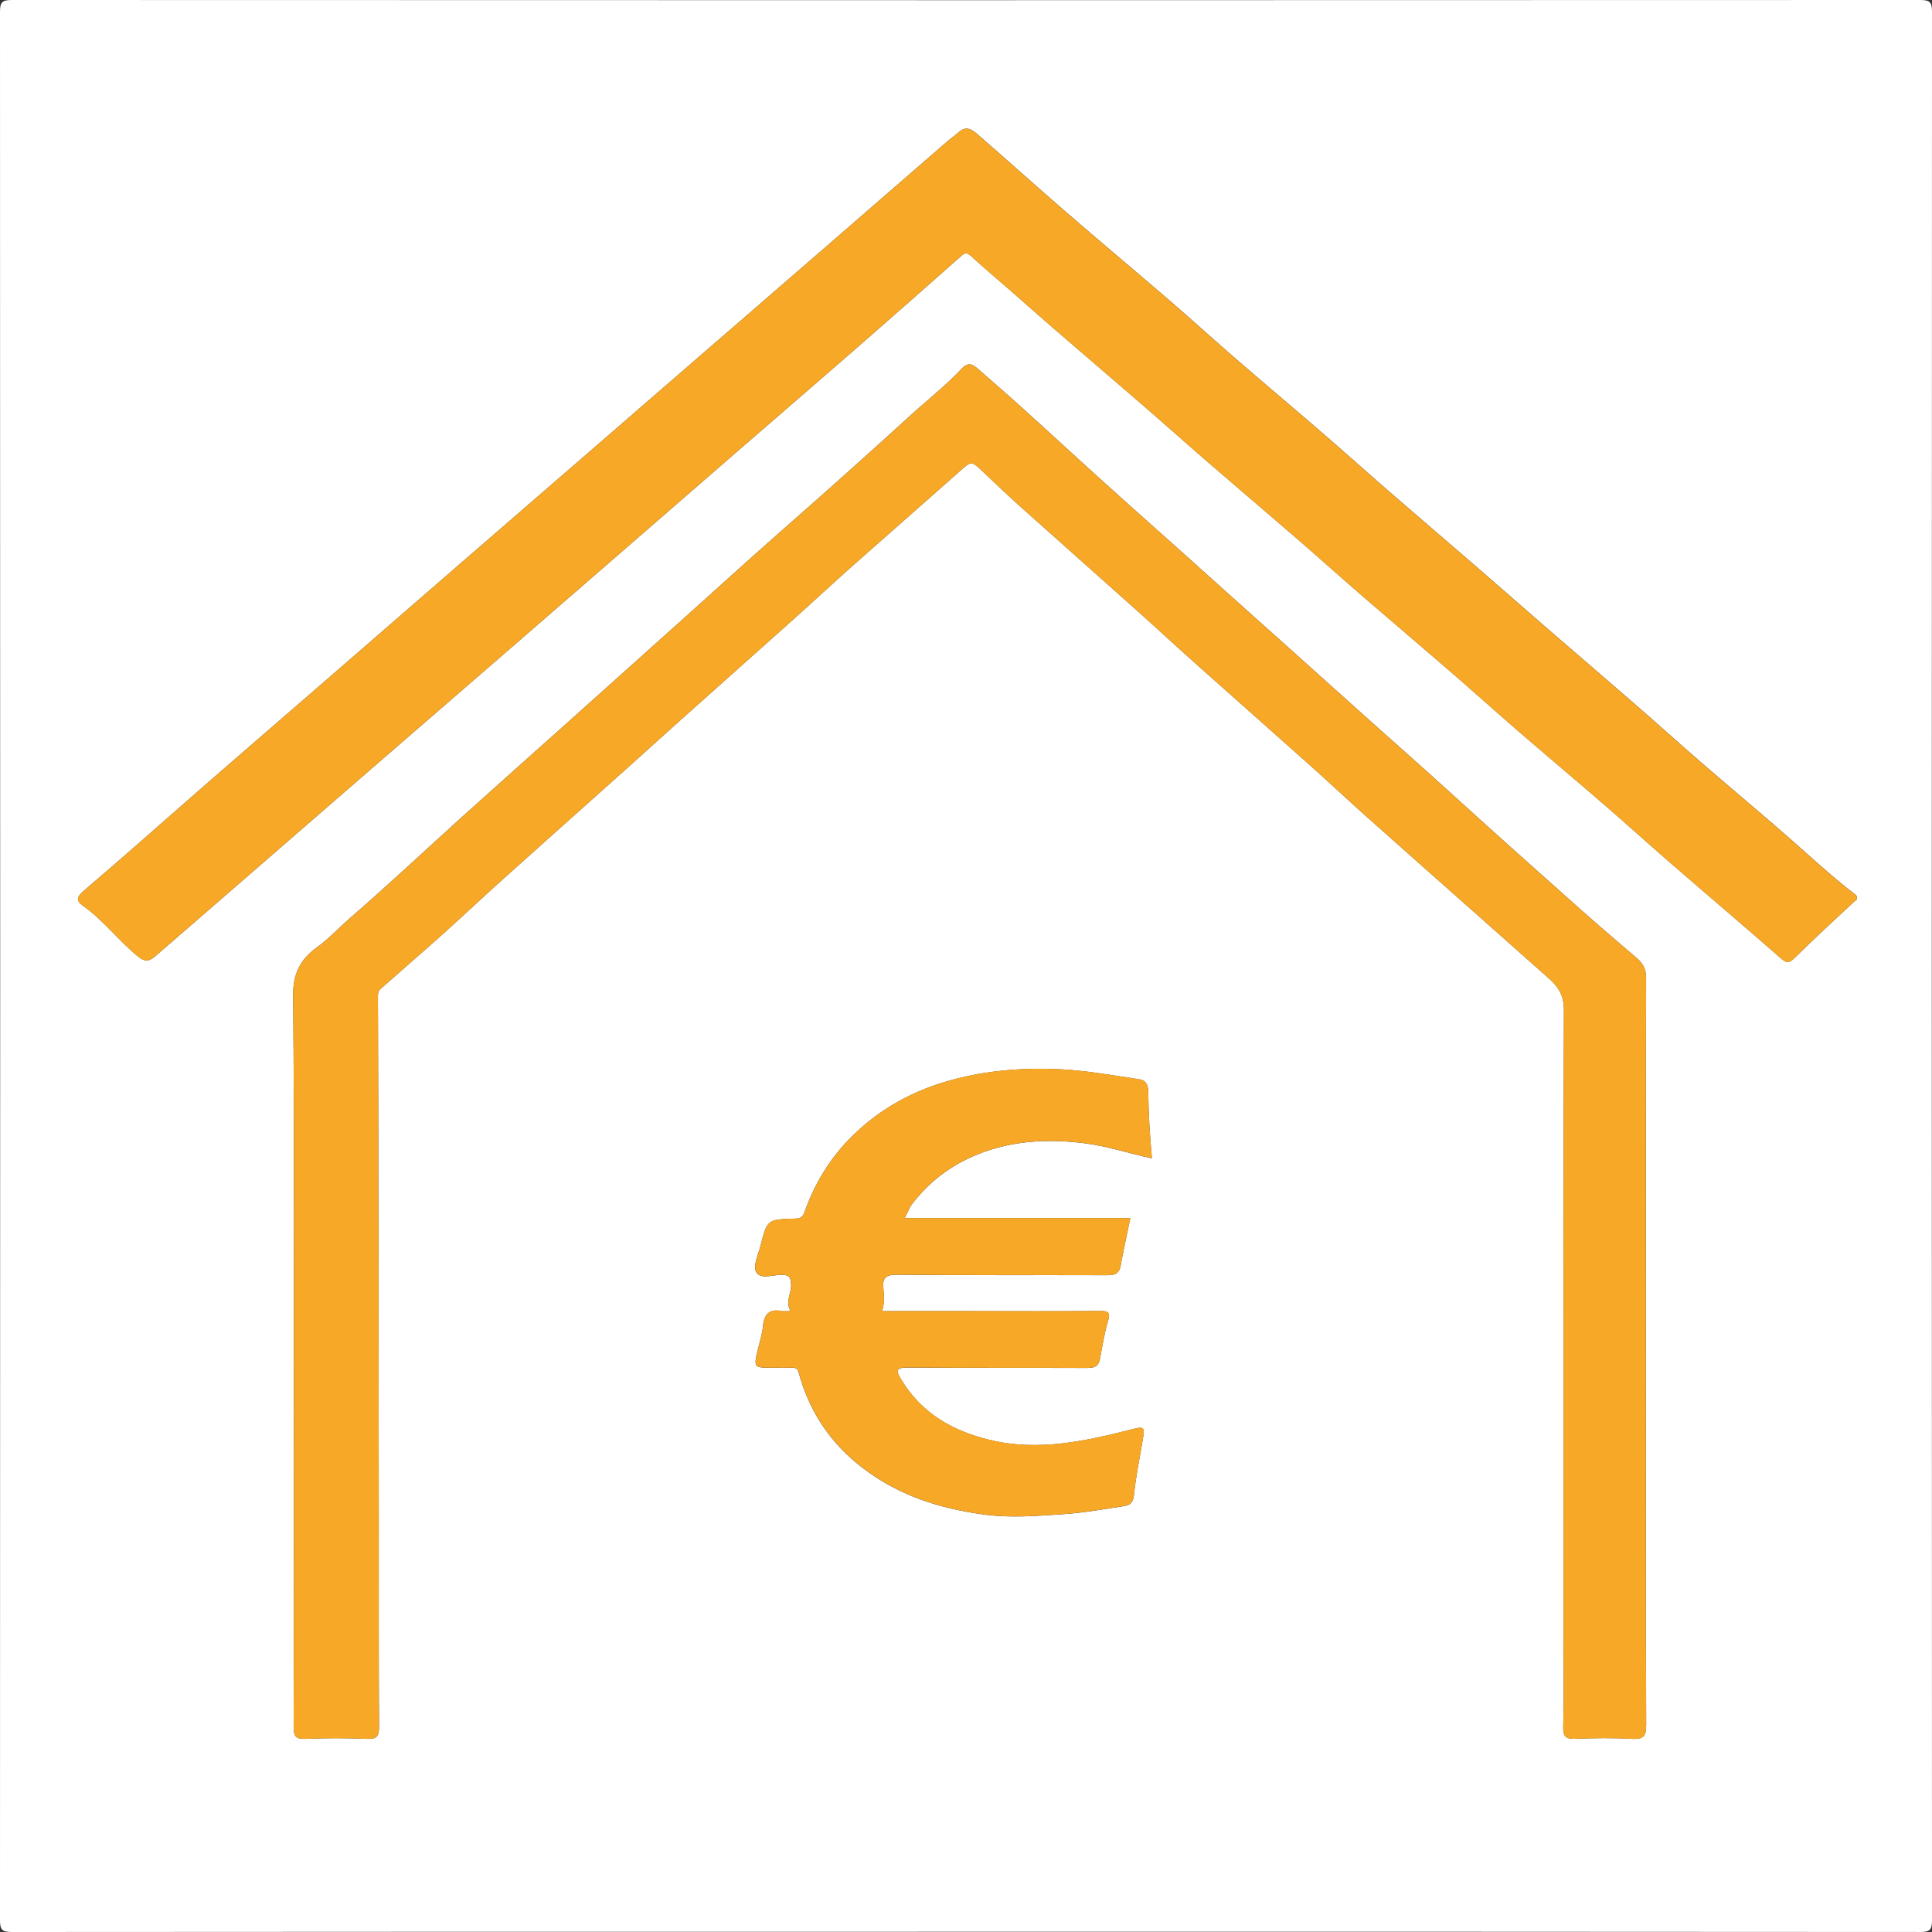
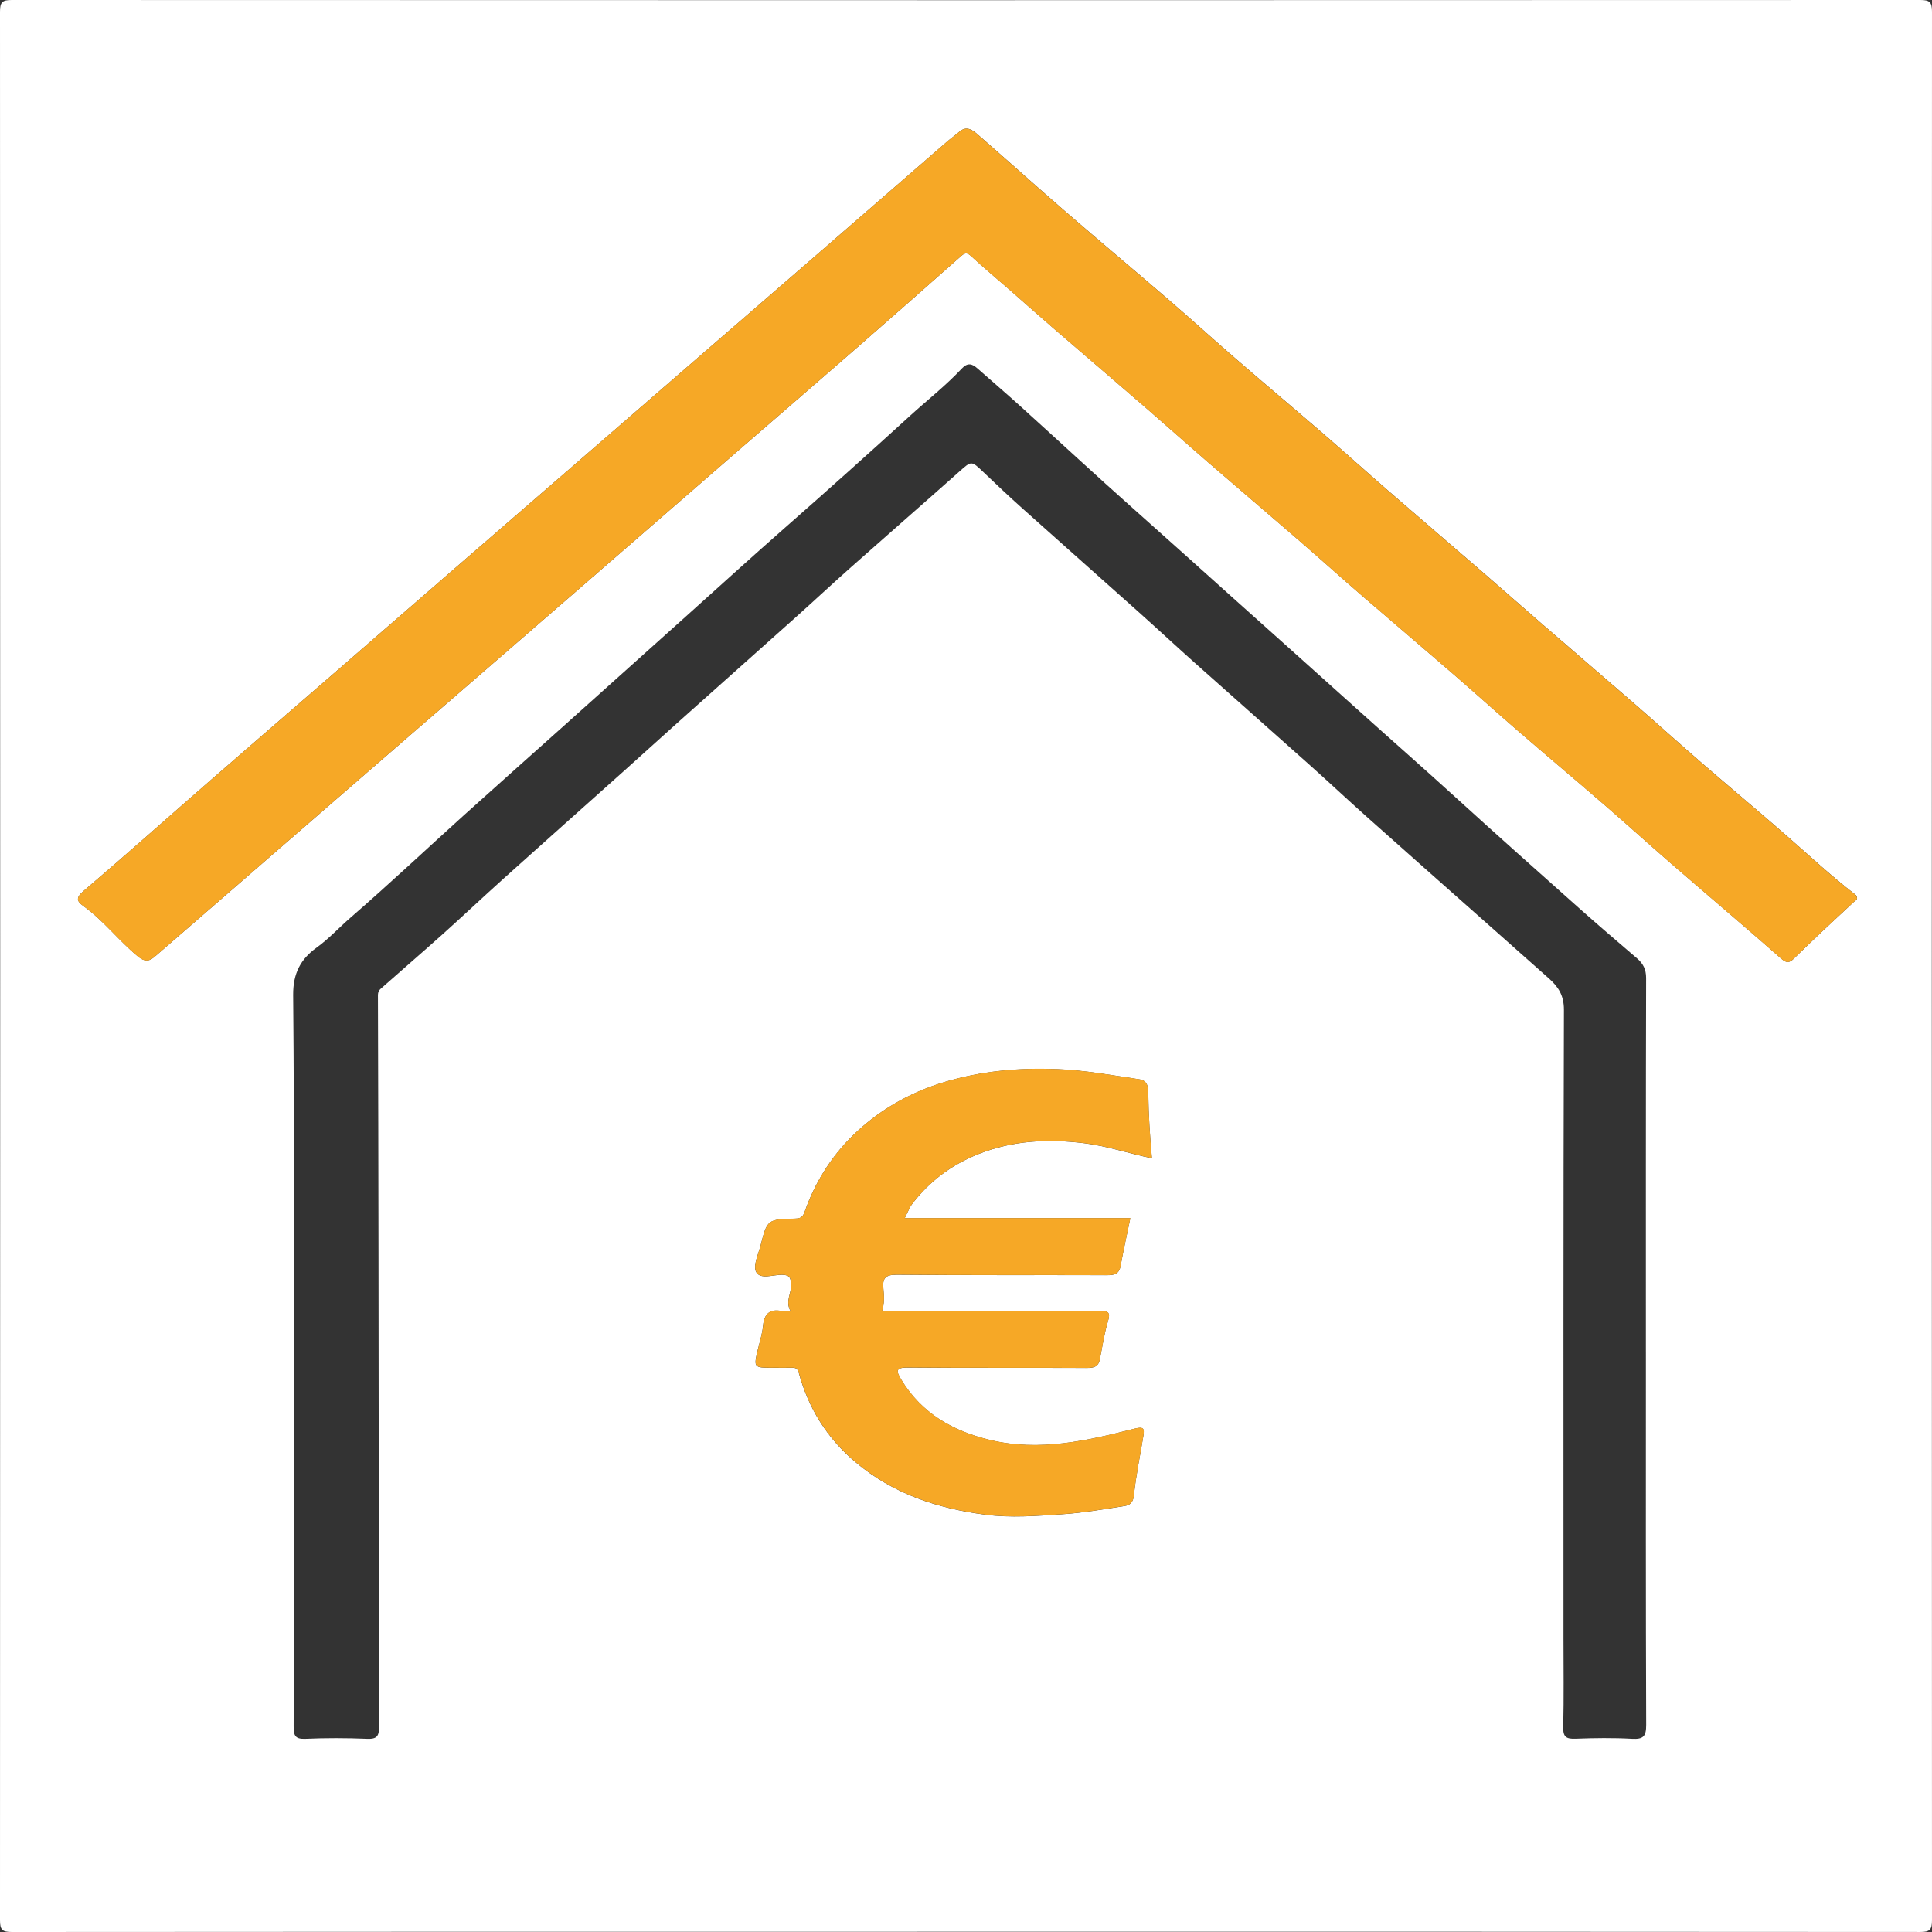
<svg xmlns="http://www.w3.org/2000/svg" id="Laag_1" viewBox="0 0 750 750">
  <rect x="0" y="0" width="750" height="750" fill="#333333" stroke="none" />
  <defs>
    <style>
      .cls-1 {
        fill: #fff;
      }

      .cls-2 {
        fill: #f6a826;
      }
    </style>
  </defs>
  <path class="cls-1" d="M374.5,749.91c-123.3,0-246.61-.02-369.91.09-3.75,0-4.59-.85-4.59-4.59C.1,498.47.1,251.53,0,4.59,0,.84.84,0,4.59,0,251.53.1,498.47.1,745.41,0c3.75,0,4.59.84,4.59,4.59-.1,246.94-.1,493.88,0,740.81,0,3.75-.84,4.6-4.59,4.59-123.64-.11-247.27-.09-370.91-.09ZM638.93,525.14c0-48.49-.04-96.97.09-145.46,0-3.4-1.16-5.62-3.54-7.66-7.49-6.43-15.02-12.83-22.39-19.4-16.14-14.37-32.29-28.74-48.27-43.3-12.44-11.34-25.1-22.42-37.6-33.68-16.06-14.47-32.19-28.85-48.29-43.28-12.9-11.56-25.76-23.17-38.72-34.67-14.82-13.16-29.34-26.65-44.04-39.94-5.5-4.97-11.13-9.8-16.69-14.7-2.1-1.85-3.83-2.43-6.17.08-6.21,6.64-13.41,12.23-20.11,18.35-15.97,14.57-32.07,28.98-48.32,43.24-13.02,11.43-25.82,23.1-38.72,34.67-16.09,14.43-32.18,28.86-48.28,43.28-12.53,11.22-25.13,22.38-37.62,33.65-14.71,13.28-29.15,26.87-44.12,39.85-4.47,3.87-8.46,8.25-13.32,11.76-6.07,4.38-9.1,9.9-9.02,18.37.51,56.65.27,113.3.27,169.95,0,37.99.05,75.98-.08,113.97-.01,3.55.6,4.97,4.55,4.8,7.98-.35,16-.33,23.98,0,3.86.16,4.64-1.1,4.61-4.74-.16-26.66-.07-53.32-.09-79.98-.06-67.97-.11-135.93-.33-203.9,0-1.79.82-2.34,1.7-3.11,7.77-6.88,15.64-13.64,23.36-20.56,8-7.17,15.81-14.55,23.8-21.73,15.58-14,31.24-27.92,46.85-41.89,6.76-6.05,13.48-12.17,20.24-18.22,15.37-13.74,30.78-27.43,46.14-41.18,7.26-6.5,14.38-13.15,21.67-19.62,13.93-12.36,27.96-24.59,41.88-36.97,4.81-4.28,4.66-4.36,9.48.23,4.91,4.68,9.84,9.35,14.9,13.87,15.11,13.53,30.3,26.97,45.42,40.49,7.26,6.49,14.4,13.13,21.67,19.62,14.76,13.17,29.61,26.25,44.36,39.43,7.52,6.71,14.86,13.61,22.38,20.32,14.64,13.06,29.34,26.04,44.02,39.06,8.88,7.88,17.74,15.78,26.64,23.64,3.69,3.26,5.9,6.61,5.89,12.21-.25,81.31-.17,162.62-.17,243.92,0,11.5.18,23-.1,34.49-.1,3.89,1.13,4.73,4.76,4.59,7.32-.28,14.68-.38,21.98.03,4.41.24,5.47-1.01,5.46-5.43-.18-48.15-.11-96.3-.11-144.46ZM720.89,348.64c-.04-1-.52-1.27-1.08-1.7-8.74-6.74-16.83-14.25-25.12-21.53-11.24-9.87-22.75-19.44-34.06-29.23-8.6-7.44-17.03-15.07-25.61-22.53-12.04-10.47-24.17-20.84-36.23-31.29-7.97-6.9-15.86-13.89-23.83-20.78-11.94-10.33-23.95-20.59-35.88-30.94-8.46-7.34-16.79-14.84-25.26-22.17-11.32-9.78-22.78-19.41-34.09-29.2-8.6-7.44-17-15.11-25.61-22.53-13.45-11.59-27.07-22.98-40.49-34.6-11.46-9.92-22.72-20.08-34.17-30.02-1.94-1.68-4.25-3.41-7.01-1.01-1.61,1.4-3.37,2.61-4.97,4.01-17.78,15.42-35.55,30.87-53.33,46.29-14.92,12.94-29.85,25.86-44.78,38.79-15.05,13.04-30.09,26.09-45.14,39.13-14.92,12.93-29.86,25.85-44.78,38.79-17.78,15.42-35.54,30.87-53.32,46.3-14.92,12.94-29.88,25.83-44.77,38.8-16.26,14.18-32.36,28.55-48.78,42.54-2.89,2.46-3.15,3.86-.29,5.9,7.86,5.6,13.69,13.38,21.11,19.51,3.26,2.69,4.88,1.76,7.11-.17,15.19-13.13,30.35-26.31,45.51-39.47,12.55-10.89,25.1-21.79,37.67-32.68,17.41-15.09,34.84-30.16,52.25-45.25,12.56-10.89,25.11-21.78,37.67-32.68,17.77-15.43,35.54-30.87,53.32-46.3,14.92-12.94,29.88-25.82,44.77-38.8,13.78-12.02,27.5-24.1,41.19-36.23,1.47-1.3,2.31-1.83,4.05-.22,4.95,4.58,10.15,8.89,15.23,13.34,5.58,4.88,11.11,9.83,16.72,14.67,11.82,10.21,23.71,20.35,35.53,30.58,8.22,7.12,16.32,14.37,24.54,21.48,11.69,10.11,23.48,20.12,35.17,30.23,8.35,7.22,16.55,14.61,24.9,21.83,11.57,10,23.25,19.88,34.81,29.89,8.47,7.33,16.79,14.84,25.26,22.17,11.32,9.78,22.78,19.41,34.09,29.19,8.6,7.44,17.01,15.09,25.61,22.53,14.17,12.28,28.48,24.4,42.58,36.76,2.12,1.86,3.13,1.92,5.13-.04,7.58-7.42,15.34-14.65,23.13-21.86.62-.57,1.34-.83,1.27-1.52ZM306.92,508.97c-1.58,0-2.6.16-3.55-.03-4.62-.94-6.74,1.25-7.14,5.6-.3,3.28-1.33,6.37-2.09,9.55-1.62,6.84-1.48,6.87,5.86,6.88,2.5,0,5,.03,7.5,0,1.48-.02,2.13.3,2.61,2.05,3.75,13.74,10.94,25.28,21.94,34.55,14.67,12.36,31.87,18.03,50.54,20.45,9.91,1.28,19.76.47,29.59-.17,8.15-.53,16.25-1.95,24.33-3.21,1.97-.31,3.36-1.23,3.66-4.1.8-7.77,2.44-15.45,3.69-23.17.45-2.8.09-3.65-3.4-2.76-18.45,4.68-36.98,9.02-56.21,4.38-14.42-3.48-26.43-10.32-34.36-23.36-2.14-3.53-2.24-4.78,2.59-4.74,23.15.2,46.31.05,69.46.15,2.67.01,4.45-.46,5.01-3.31.98-4.95,1.7-9.99,3.15-14.8,1.04-3.47.18-4.03-3.12-4-16.32.14-32.65.06-48.97.06-11.81,0-23.62,0-35.61,0,.97-3.05.81-5.87.53-8.58-.45-4.25.74-5.59,5.33-5.55,27.15.26,54.3.09,81.45.18,2.8,0,4.7-.38,5.29-3.58,1.11-6.05,2.45-12.07,3.79-18.58h-87.59c.76-1.56,1.24-2.58,1.75-3.59.29-.58.59-1.17.97-1.68,6.78-8.96,15.42-15.43,25.87-19.59,13.34-5.31,27.02-5.96,41.14-4.22,8.83,1.09,17.15,3.95,26.23,5.85-.75-8.55-1.33-16.95-1.4-25.38-.01-1.75-.12-4.78-3.39-5.26-10.69-1.6-21.33-3.57-32.16-3.98-14.72-.57-29.22.73-43.4,4.97-13.91,4.16-26.21,11.25-36.37,21.42-8.11,8.12-14.19,17.94-18.03,28.89-.74,2.11-1.52,2.7-3.69,2.76-10.85.29-10.9.36-13.46,10.43-.88,3.46-3.03,7.87-1.72,10.3,1.65,3.06,6.6,1.02,10.08,1.08,3.09.05,3.34,1.32,3.48,3.88.18,3.29-2.39,6.37-.2,10.24Z" />
-   <path class="cls-2" d="M638.93,525.14c0,48.15-.07,96.31.11,144.46.02,4.42-1.04,5.68-5.46,5.43-7.31-.4-14.66-.31-21.98-.03-3.63.14-4.86-.71-4.76-4.59.28-11.49.1-22.99.1-34.49,0-81.31-.08-162.62.17-243.92.02-5.6-2.2-8.95-5.89-12.21-8.89-7.86-17.76-15.76-26.64-23.64-14.67-13.02-29.38-26-44.02-39.06-7.52-6.71-14.87-13.61-22.38-20.32-14.76-13.18-29.6-26.26-44.36-39.43-7.27-6.49-14.41-13.12-21.67-19.62-15.12-13.52-30.31-26.96-45.42-40.49-5.05-4.53-9.99-9.19-14.9-13.87-4.81-4.59-4.66-4.51-9.48-.23-13.91,12.37-27.95,24.61-41.88,36.97-7.29,6.47-14.41,13.12-21.67,19.62-15.36,13.75-30.77,27.45-46.14,41.18-6.77,6.05-13.48,12.16-20.24,18.22-15.61,13.97-31.27,27.89-46.85,41.89-7.99,7.18-15.8,14.56-23.8,21.73-7.72,6.92-15.6,13.68-23.36,20.56-.87.77-1.7,1.32-1.7,3.11.22,67.97.27,135.93.33,203.9.02,26.66-.07,53.32.09,79.98.02,3.64-.75,4.9-4.61,4.74-7.98-.33-16-.34-23.98,0-3.96.17-4.57-1.25-4.55-4.8.12-37.99.08-75.98.08-113.97,0-56.65.25-113.3-.27-169.95-.08-8.47,2.95-13.99,9.02-18.37,4.85-3.51,8.85-7.89,13.32-11.76,14.97-12.98,29.41-26.57,44.12-39.85,12.49-11.27,25.09-22.43,37.62-33.65,16.1-14.42,32.19-28.85,48.28-43.28,12.9-11.56,25.7-23.24,38.72-34.67,16.24-14.26,32.35-28.67,48.32-43.24,6.7-6.12,13.91-11.71,20.11-18.35,2.34-2.51,4.07-1.93,6.17-.08,5.56,4.91,11.19,9.73,16.69,14.7,14.7,13.3,29.22,26.79,44.04,39.94,12.96,11.5,25.82,23.11,38.72,34.67,16.1,14.42,32.23,28.81,48.29,43.28,12.5,11.26,25.16,22.34,37.6,33.68,15.97,14.56,32.12,28.93,48.27,43.3,7.38,6.57,14.9,12.97,22.39,19.4,2.38,2.04,3.55,4.26,3.54,7.66-.14,48.49-.09,96.97-.09,145.46Z" />
  <path class="cls-2" d="M720.89,348.64c.07.7-.65.96-1.27,1.52-7.78,7.21-15.55,14.44-23.13,21.86-2.01,1.97-3.01,1.9-5.13.04-14.1-12.36-28.41-24.48-42.58-36.76-8.59-7.44-17.01-15.09-25.61-22.53-11.32-9.79-22.77-19.41-34.09-29.19-8.48-7.32-16.79-14.84-25.26-22.17-11.56-10.01-23.24-19.88-34.81-29.89-8.35-7.22-16.55-14.61-24.9-21.83-11.69-10.12-23.48-20.12-35.17-30.23-8.22-7.11-16.32-14.37-24.54-21.48-11.81-10.23-23.7-20.37-35.53-30.58-5.61-4.85-11.13-9.79-16.72-14.67-5.08-4.44-10.28-8.76-15.23-13.34-1.74-1.61-2.58-1.08-4.05.22-13.68,12.13-27.41,24.21-41.19,36.23-14.88,12.98-29.85,25.86-44.77,38.8-17.78,15.42-35.54,30.87-53.32,46.3-12.55,10.9-25.1,21.8-37.67,32.68-17.41,15.09-34.84,30.16-52.25,45.25-12.56,10.89-25.11,21.79-37.67,32.68-15.17,13.16-30.32,26.34-45.51,39.47-2.24,1.93-3.86,2.87-7.11.17-7.41-6.13-13.25-13.91-21.11-19.51-2.86-2.04-2.59-3.44.29-5.9,16.42-14,32.52-28.37,48.78-42.54,14.89-12.98,29.85-25.86,44.77-38.8,17.78-15.42,35.54-30.87,53.32-46.3,14.92-12.94,29.85-25.86,44.78-38.79,15.05-13.04,30.09-26.09,45.14-39.13,14.92-12.93,29.86-25.85,44.78-38.79,17.78-15.42,35.54-30.87,53.33-46.29,1.61-1.39,3.37-2.61,4.97-4.01,2.76-2.4,5.07-.67,7.01,1.01,11.44,9.94,22.7,20.1,34.17,30.02,13.43,11.62,27.05,23.01,40.49,34.6,8.61,7.42,17.01,15.09,25.61,22.53,11.31,9.79,22.77,19.42,34.09,29.2,8.48,7.32,16.8,14.82,25.26,22.17,11.93,10.35,23.94,20.6,35.88,30.94,7.97,6.9,15.86,13.88,23.83,20.78,12.06,10.45,24.19,20.82,36.23,31.29,8.58,7.46,17.01,15.09,25.61,22.53,11.31,9.79,22.82,19.36,34.06,29.23,8.29,7.28,16.38,14.79,25.12,21.53.56.43,1.03.7,1.08,1.7Z" />
  <path class="cls-2" d="M306.92,508.97c-2.19-3.86.38-6.95.2-10.24-.14-2.55-.39-3.82-3.48-3.88-3.48-.06-8.43,1.98-10.08-1.08-1.31-2.43.84-6.84,1.72-10.3,2.56-10.08,2.61-10.14,13.46-10.43,2.17-.06,2.95-.65,3.69-2.76,3.84-10.95,9.92-20.77,18.03-28.89,10.16-10.17,22.47-17.27,36.37-21.42,14.19-4.24,28.68-5.54,43.4-4.97,10.83.42,21.47,2.39,32.16,3.98,3.27.49,3.37,3.51,3.39,5.26.06,8.43.64,16.83,1.4,25.38-9.08-1.9-17.4-4.76-26.23-5.85-14.12-1.74-27.8-1.08-41.14,4.22-10.45,4.16-19.09,10.63-25.87,19.59-.39.51-.68,1.11-.97,1.68-.51,1.01-.99,2.03-1.75,3.59h87.59c-1.34,6.51-2.68,12.53-3.79,18.58-.58,3.2-2.49,3.58-5.29,3.58-27.15-.08-54.3.08-81.45-.18-4.59-.04-5.77,1.3-5.33,5.55.28,2.71.44,5.53-.53,8.58,11.99,0,23.8,0,35.61,0,16.32,0,32.65.08,48.97-.06,3.3-.03,4.16.53,3.12,4-1.45,4.82-2.16,9.85-3.15,14.8-.57,2.85-2.34,3.32-5.01,3.31-23.15-.1-46.31.05-69.46-.15-4.83-.04-4.74,1.21-2.59,4.74,7.93,13.05,19.93,19.88,34.36,23.36,19.23,4.64,37.76.3,56.21-4.38,3.49-.89,3.85-.04,3.4,2.76-1.26,7.72-2.89,15.4-3.69,23.17-.3,2.87-1.69,3.79-3.66,4.1-8.08,1.25-16.18,2.68-24.33,3.21-9.83.64-19.68,1.46-29.59.17-18.67-2.42-35.87-8.08-50.54-20.45-11-9.27-18.19-20.81-21.94-34.55-.48-1.76-1.13-2.08-2.61-2.05-2.5.04-5,0-7.5,0-7.34,0-7.48-.04-5.86-6.88.75-3.17,1.79-6.27,2.09-9.55.4-4.35,2.52-6.54,7.14-5.6.95.19,1.97.03,3.55.03Z" />
</svg>